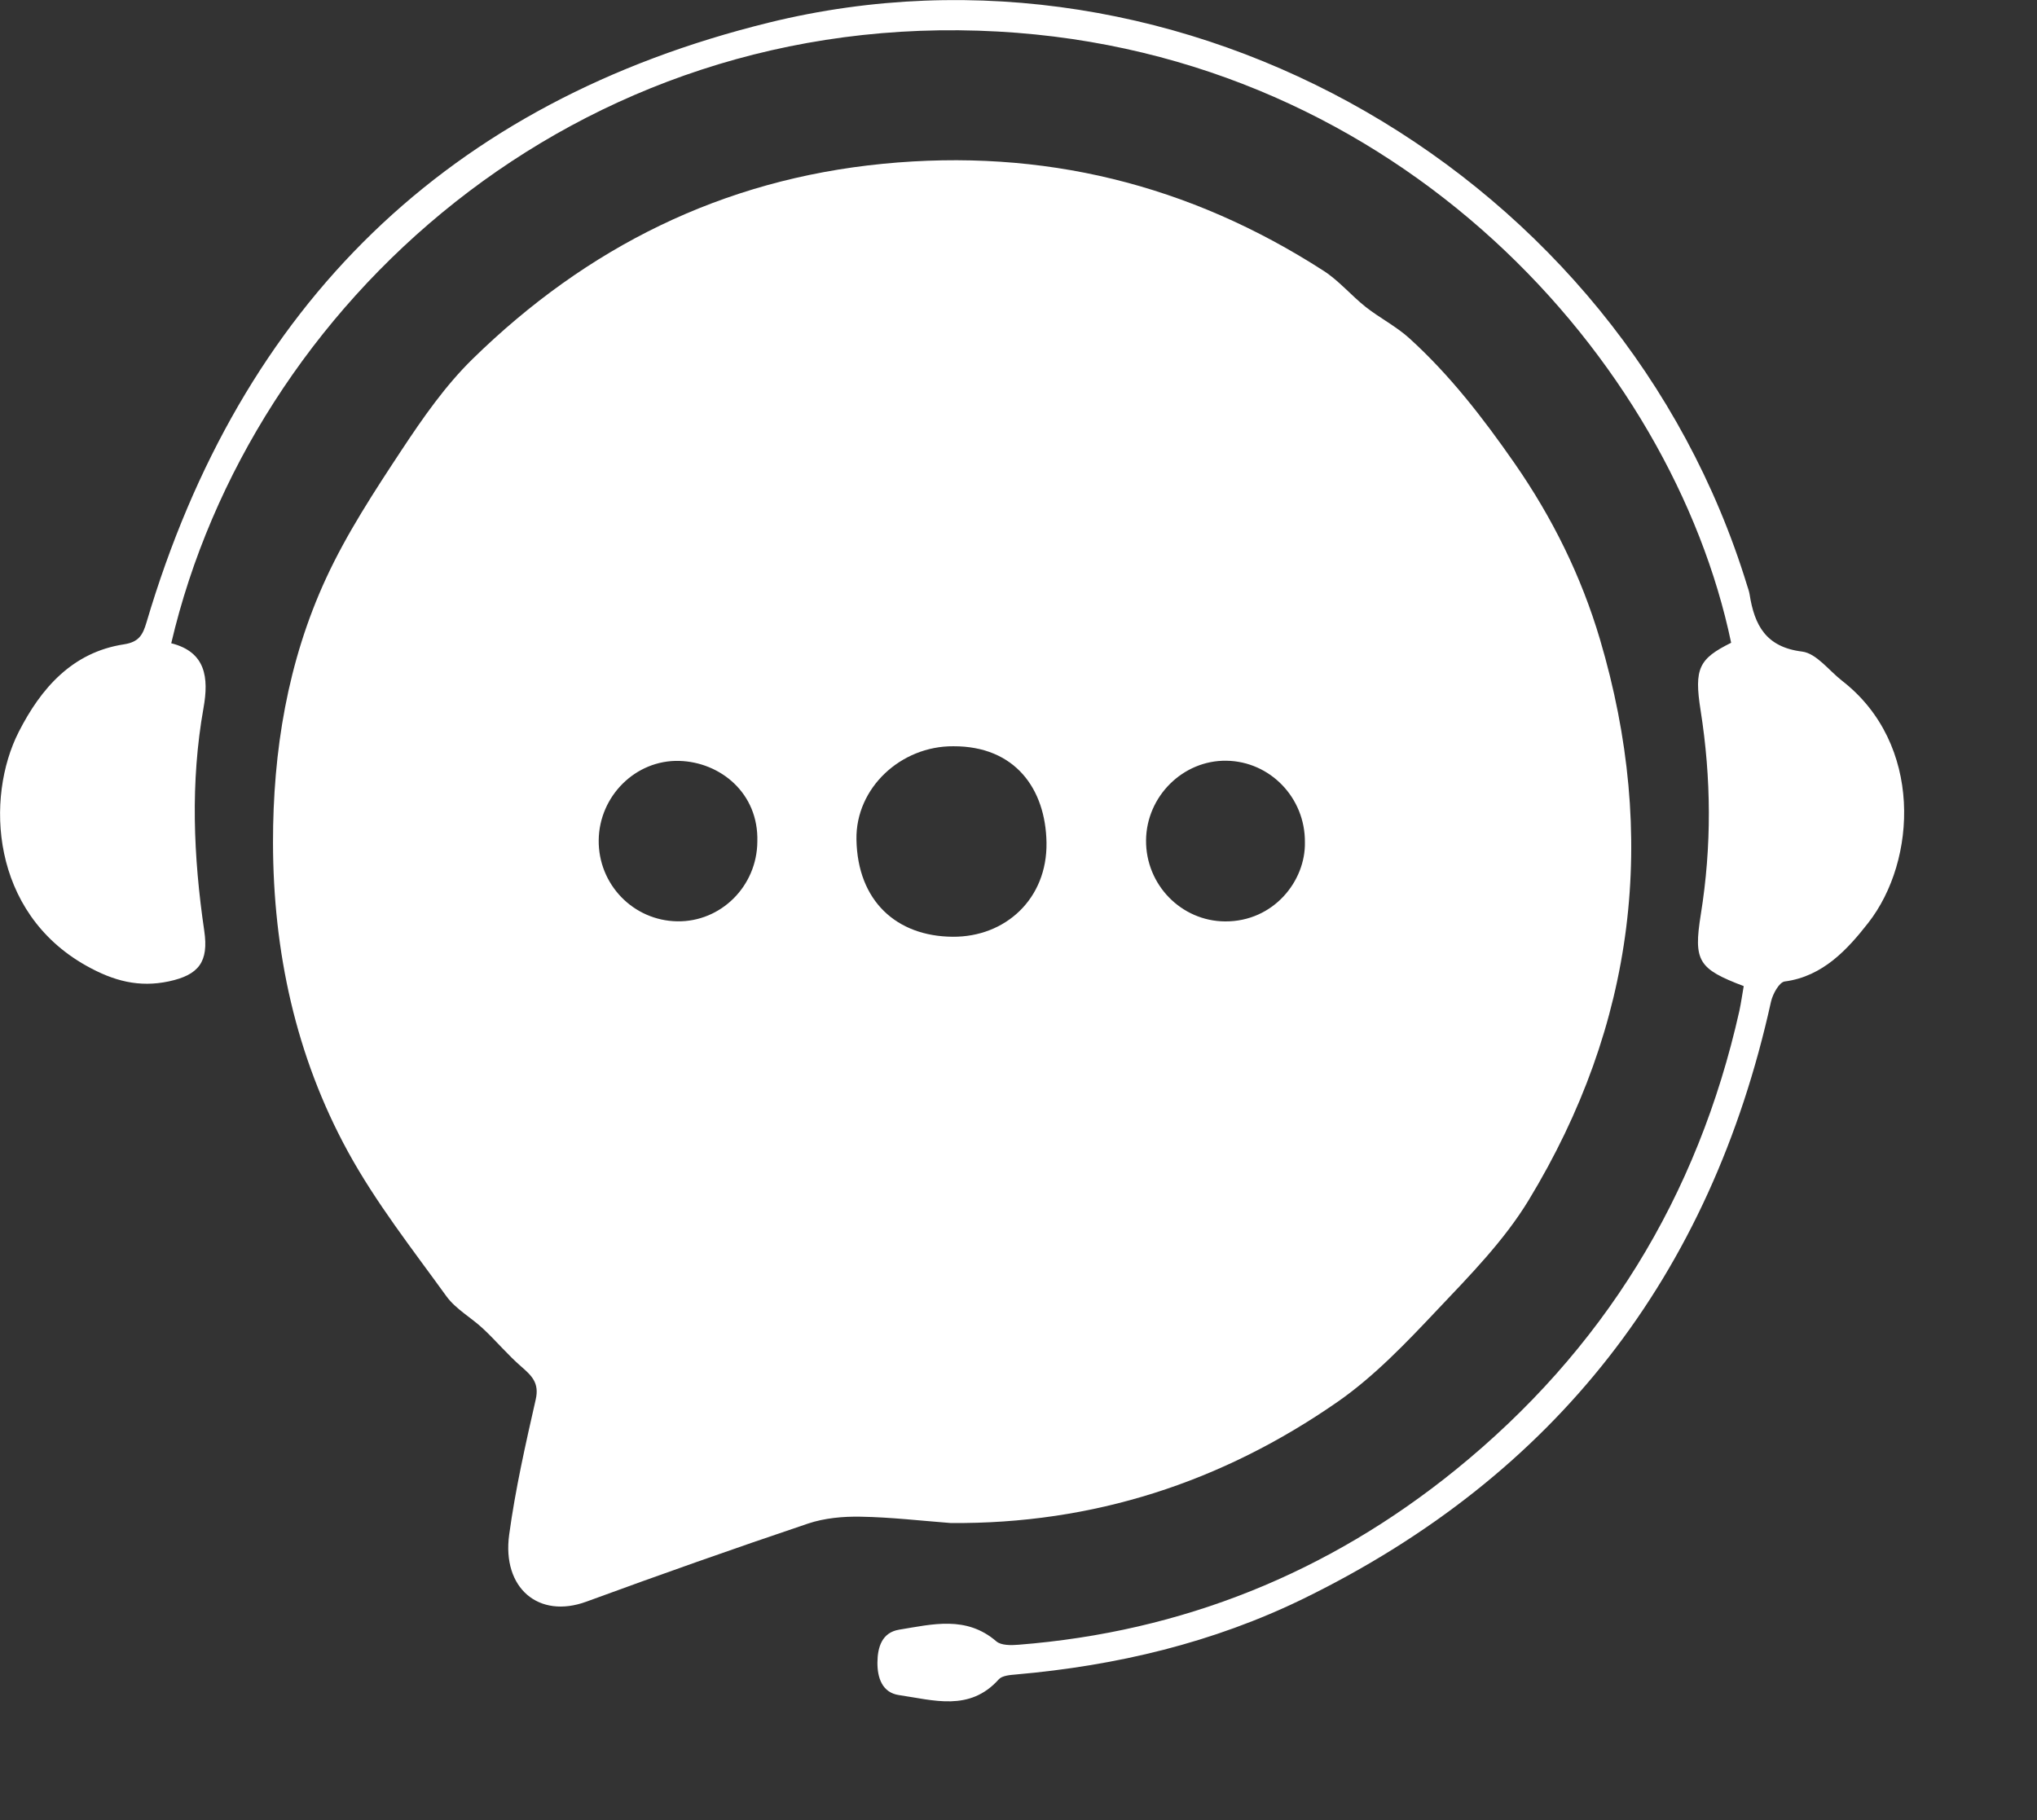
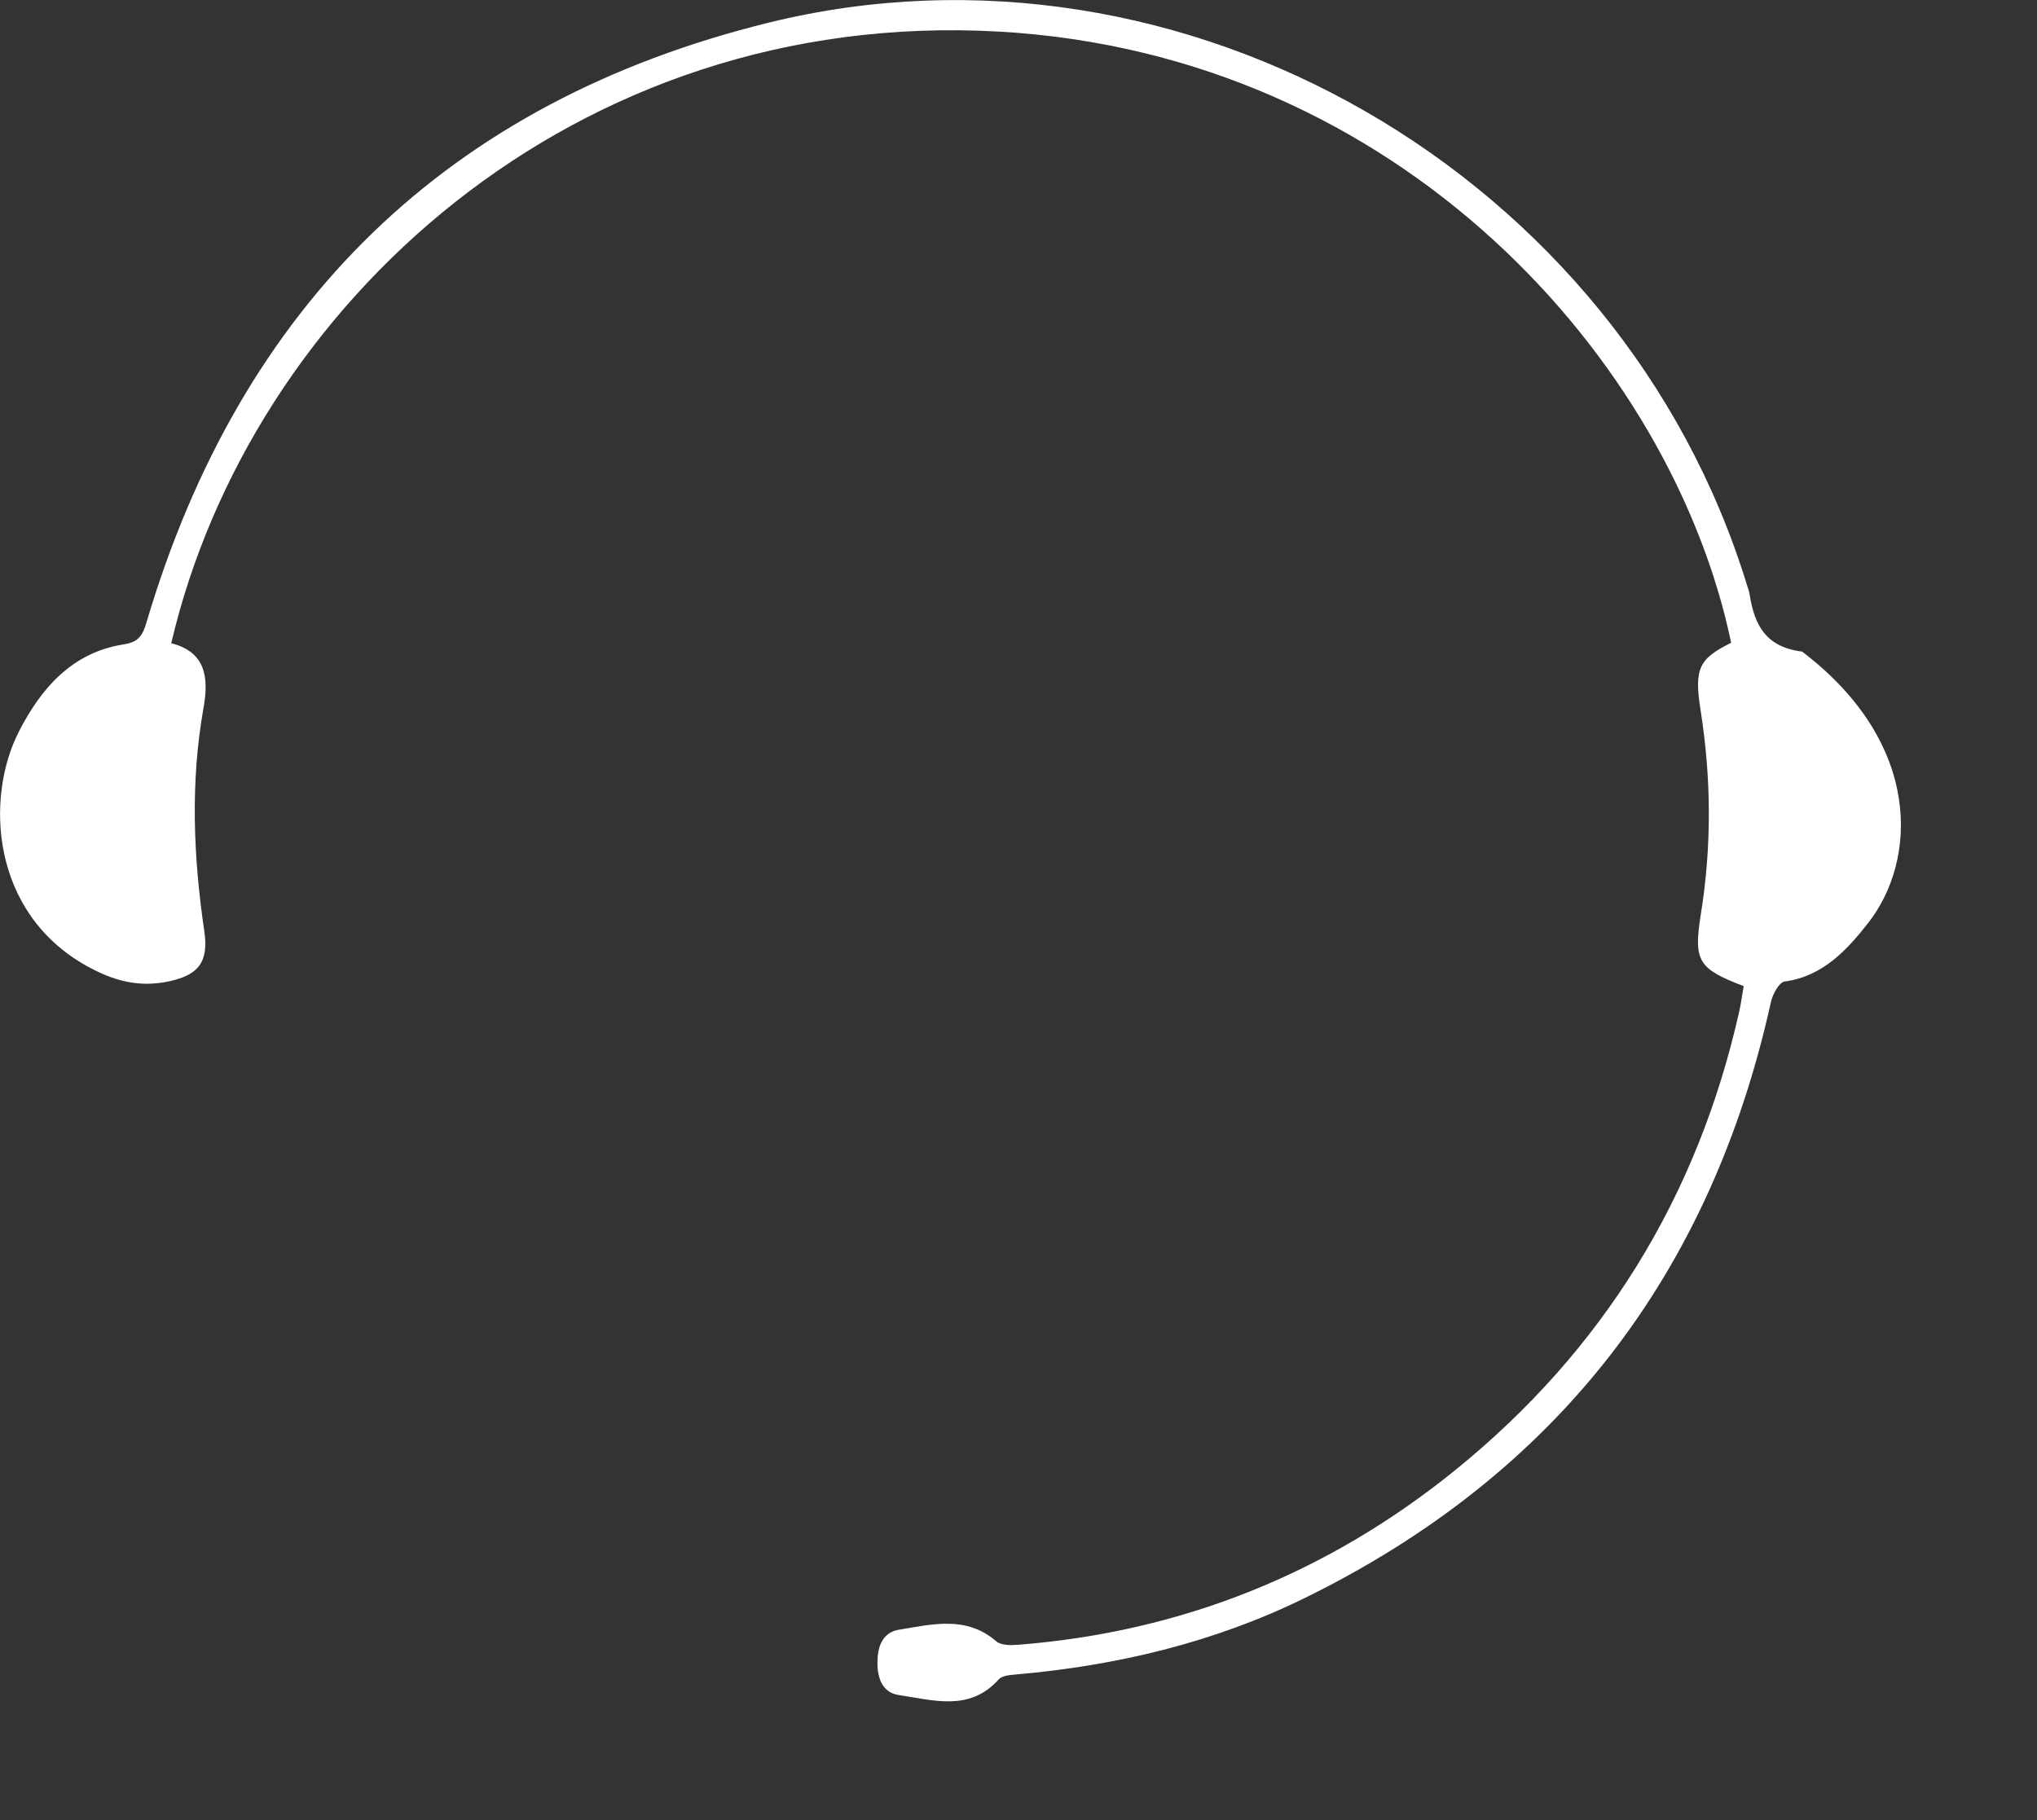
<svg xmlns="http://www.w3.org/2000/svg" width="47" height="42" viewBox="0 0 47 42" fill="none">
  <rect x="0" y="0" width="47" height="42" fill="#333333" stroke="none" />
-   <path d="M21.935 35.146C21.244 35.093 20.553 35.012 19.861 35C19.453 34.992 19.023 35.031 18.64 35.16C16.93 35.736 15.226 36.338 13.531 36.96C12.427 37.366 11.581 36.645 11.748 35.417C11.891 34.367 12.126 33.328 12.361 32.294C12.448 31.913 12.267 31.745 12.025 31.534C11.715 31.265 11.45 30.945 11.149 30.664C10.874 30.405 10.517 30.212 10.3 29.913C9.512 28.823 8.673 27.754 8.03 26.58C6.823 24.373 6.302 21.956 6.299 19.443C6.297 17.334 6.635 15.268 7.523 13.346C8.002 12.308 8.639 11.337 9.271 10.379C9.759 9.641 10.277 8.897 10.905 8.283C13.539 5.705 16.665 4.143 20.369 3.78C24.057 3.418 27.44 4.25 30.545 6.253C30.898 6.482 31.18 6.822 31.514 7.086C31.837 7.34 32.215 7.531 32.518 7.806C33.453 8.655 34.213 9.638 34.941 10.684C35.823 11.953 36.483 13.295 36.915 14.749C38.263 19.298 37.732 23.642 35.271 27.696C34.708 28.624 33.919 29.428 33.165 30.224C32.449 30.983 31.712 31.758 30.863 32.349C28.19 34.207 25.216 35.174 21.935 35.146ZM21.997 17.221C20.783 17.213 19.741 18.185 19.761 19.371C19.785 20.792 20.686 21.607 21.979 21.617C23.199 21.627 24.167 20.74 24.146 19.443C24.126 18.207 23.424 17.216 21.997 17.221ZM17.474 19.422C17.508 18.3 16.616 17.585 15.673 17.559C14.664 17.531 13.826 18.372 13.814 19.387C13.802 20.409 14.611 21.245 15.628 21.261C16.636 21.276 17.467 20.449 17.474 19.422ZM30.108 19.437C30.118 18.413 29.308 17.57 28.298 17.555C27.296 17.539 26.451 18.377 26.443 19.393C26.436 20.418 27.255 21.256 28.266 21.263C29.388 21.269 30.127 20.326 30.108 19.437Z" fill="white" />
-   <path d="M40.233 22.756C39.187 22.358 39.07 22.183 39.243 21.102C39.496 19.53 39.486 17.963 39.238 16.391C39.085 15.424 39.2 15.202 39.943 14.833C38.587 8.34 32.314 1.243 23.029 0.728C13.249 0.186 5.775 7.052 3.951 14.844C4.75 15.045 4.82 15.639 4.696 16.335C4.39 18.051 4.461 19.766 4.713 21.481C4.817 22.194 4.591 22.498 3.894 22.647C3.21 22.792 2.623 22.641 1.988 22.284C-0.213 21.048 -0.342 18.409 0.433 16.888C0.943 15.887 1.665 15.052 2.86 14.869C3.206 14.816 3.295 14.65 3.38 14.363C5.554 7.02 10.337 2.343 17.743 0.521C27.302 -1.831 37.407 4.035 40.31 13.506C40.332 13.576 40.358 13.646 40.369 13.717C40.481 14.427 40.744 14.933 41.58 15.036C41.911 15.077 42.199 15.474 42.504 15.711C44.372 17.161 44.233 19.858 43.106 21.297C42.638 21.895 42.066 22.534 41.178 22.649C41.052 22.666 40.901 22.94 40.862 23.118C39.466 29.442 35.887 34.046 30.086 36.886C27.993 37.91 25.757 38.438 23.442 38.641C23.305 38.653 23.122 38.666 23.044 38.754C22.371 39.505 21.538 39.232 20.744 39.117C20.355 39.061 20.242 38.716 20.245 38.362C20.248 38.01 20.351 37.671 20.747 37.607C21.512 37.483 22.293 37.277 22.988 37.876C23.1 37.973 23.329 37.969 23.499 37.955C27.275 37.658 30.643 36.301 33.581 33.922C36.986 31.163 39.172 27.62 40.133 23.326C40.174 23.135 40.2 22.939 40.233 22.756Z" fill="white" />
+   <path d="M40.233 22.756C39.187 22.358 39.07 22.183 39.243 21.102C39.496 19.53 39.486 17.963 39.238 16.391C39.085 15.424 39.2 15.202 39.943 14.833C38.587 8.34 32.314 1.243 23.029 0.728C13.249 0.186 5.775 7.052 3.951 14.844C4.75 15.045 4.82 15.639 4.696 16.335C4.39 18.051 4.461 19.766 4.713 21.481C4.817 22.194 4.591 22.498 3.894 22.647C3.21 22.792 2.623 22.641 1.988 22.284C-0.213 21.048 -0.342 18.409 0.433 16.888C0.943 15.887 1.665 15.052 2.86 14.869C3.206 14.816 3.295 14.65 3.38 14.363C5.554 7.02 10.337 2.343 17.743 0.521C27.302 -1.831 37.407 4.035 40.31 13.506C40.332 13.576 40.358 13.646 40.369 13.717C40.481 14.427 40.744 14.933 41.58 15.036C44.372 17.161 44.233 19.858 43.106 21.297C42.638 21.895 42.066 22.534 41.178 22.649C41.052 22.666 40.901 22.94 40.862 23.118C39.466 29.442 35.887 34.046 30.086 36.886C27.993 37.91 25.757 38.438 23.442 38.641C23.305 38.653 23.122 38.666 23.044 38.754C22.371 39.505 21.538 39.232 20.744 39.117C20.355 39.061 20.242 38.716 20.245 38.362C20.248 38.01 20.351 37.671 20.747 37.607C21.512 37.483 22.293 37.277 22.988 37.876C23.1 37.973 23.329 37.969 23.499 37.955C27.275 37.658 30.643 36.301 33.581 33.922C36.986 31.163 39.172 27.62 40.133 23.326C40.174 23.135 40.2 22.939 40.233 22.756Z" fill="white" />
</svg>